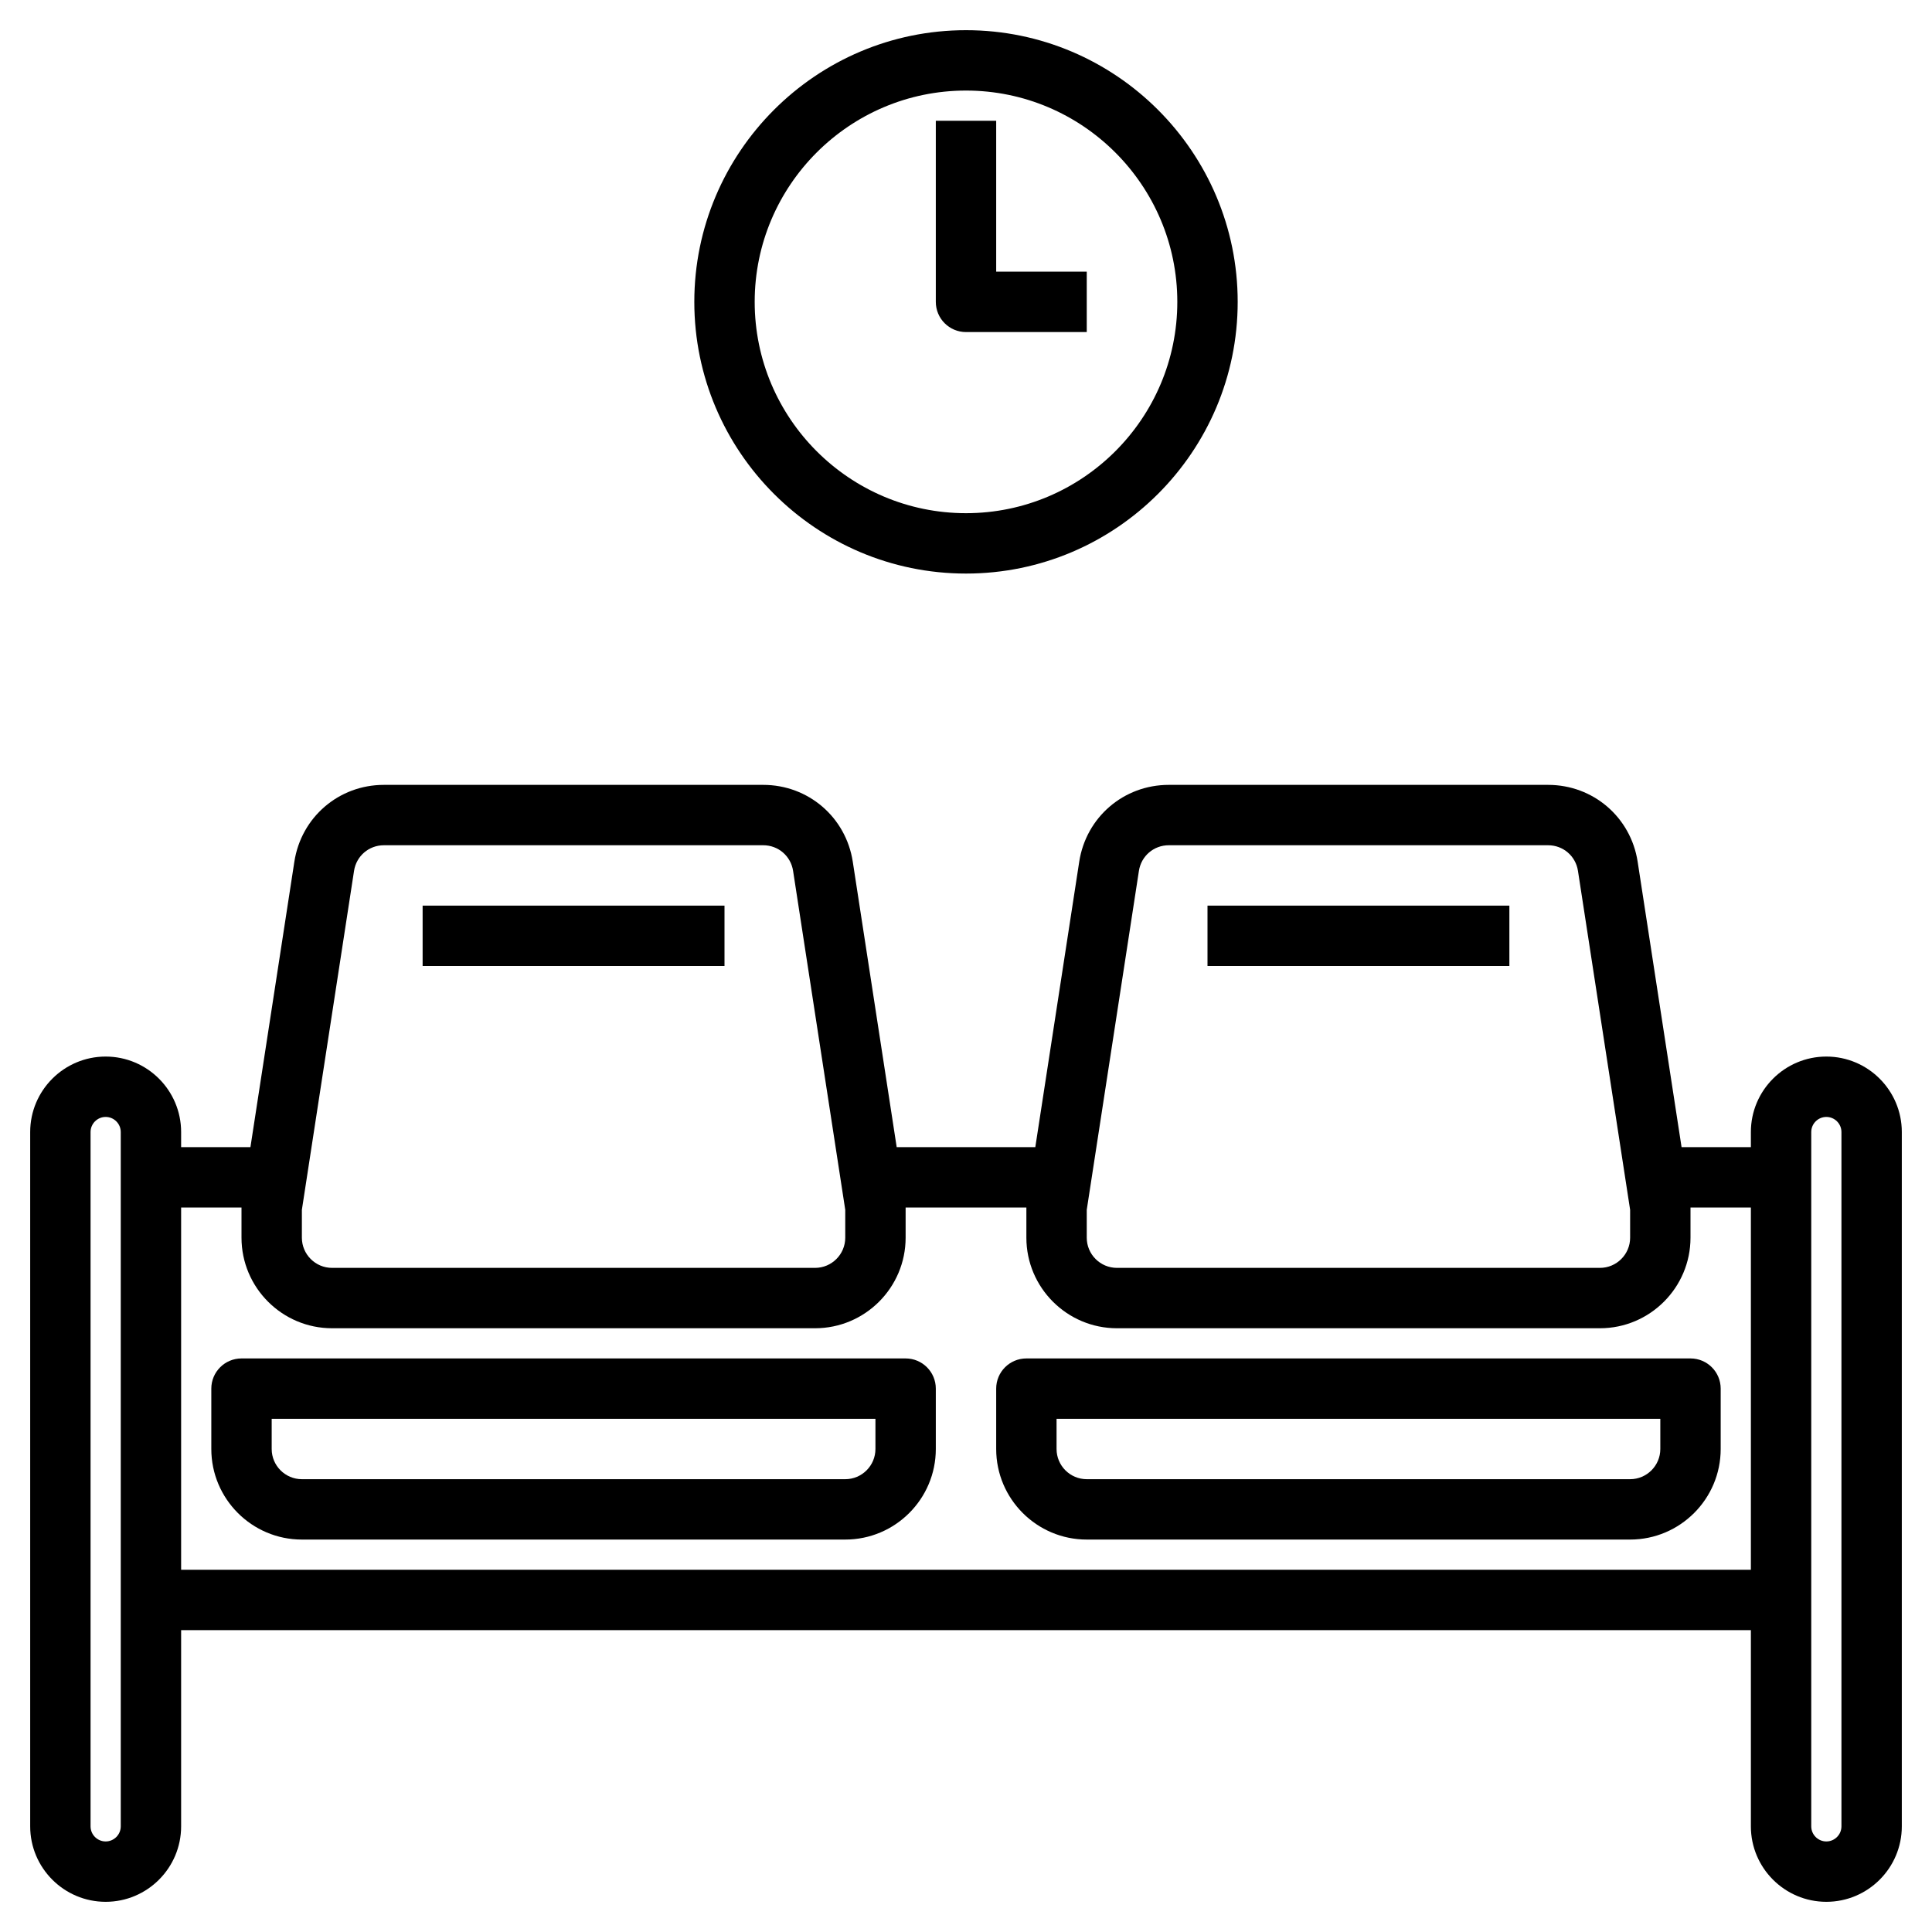
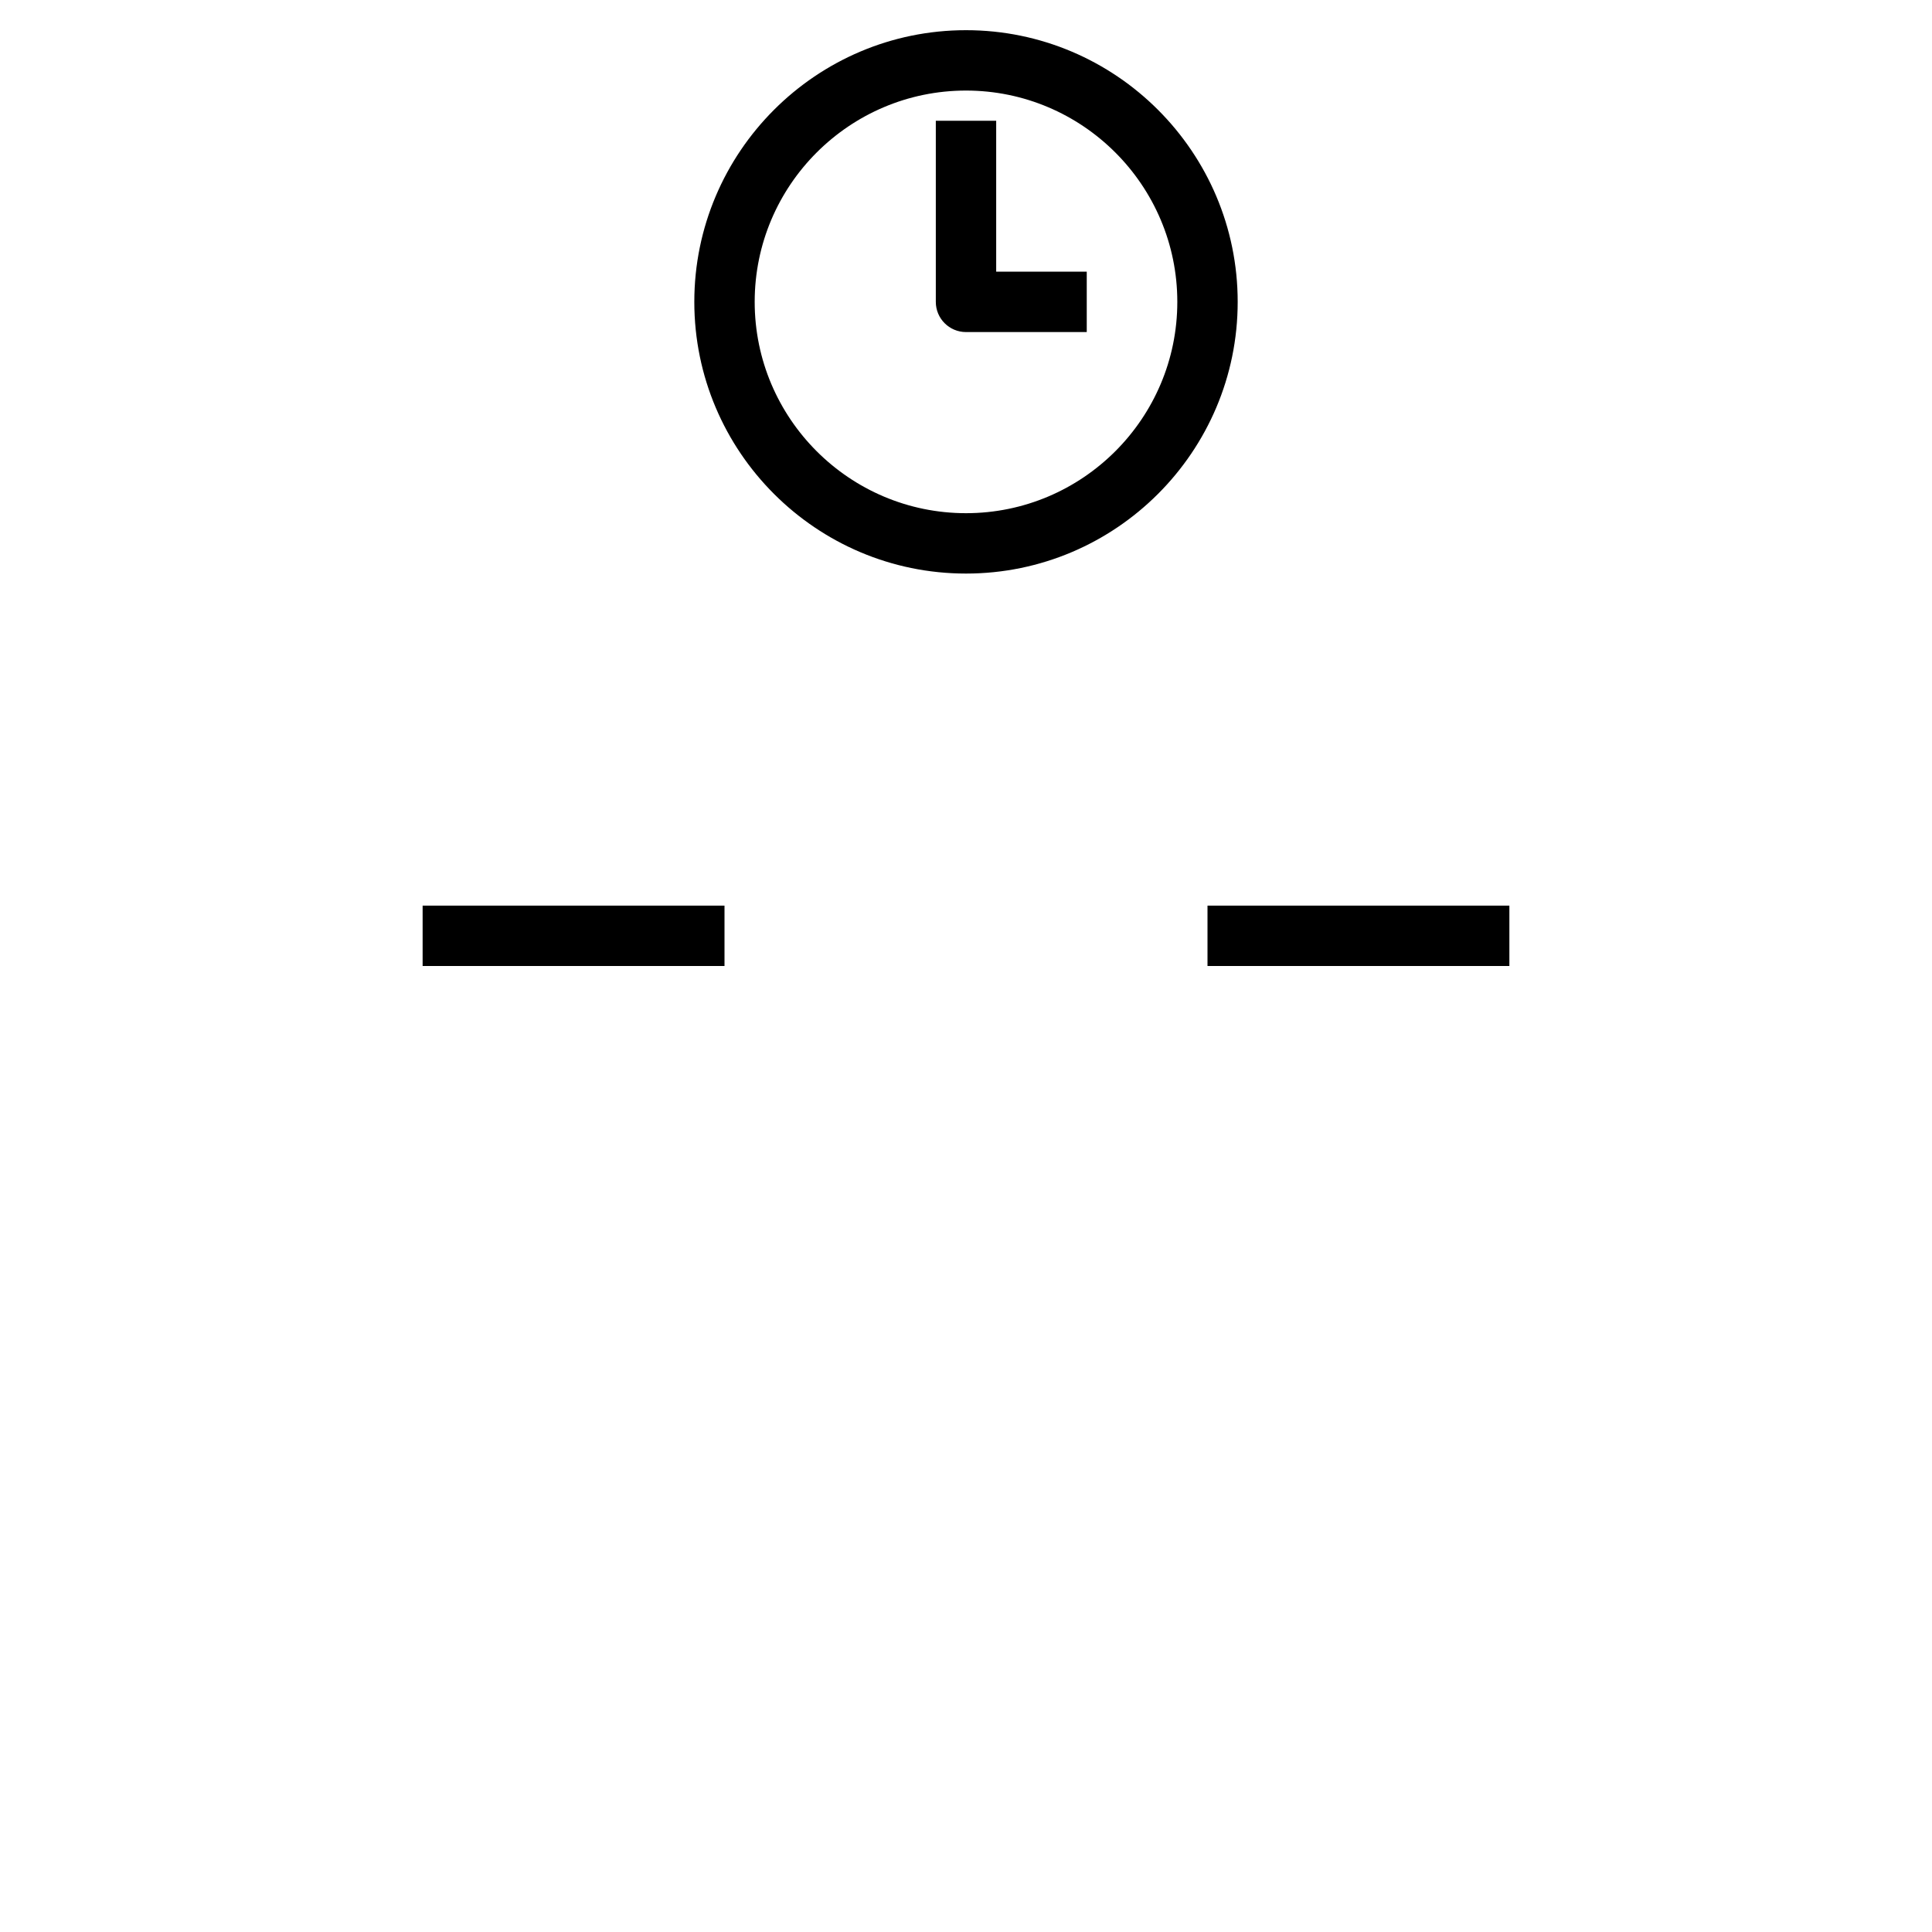
<svg xmlns="http://www.w3.org/2000/svg" id="Layer_3" enable-background="new 0 0 64 64" height="512" viewBox="0 0 64 64" width="512">
  <g>
-     <path d="m30 45h-22c-.553 0-1 .448-1 1v2c0 1.654 1.346 3 3 3h18c1.654 0 3-1.346 3-3v-2c0-.552-.447-1-1-1zm-1 3c0 .551-.448 1-1 1h-18c-.552 0-1-.449-1-1v-1h20z" />
    <path d="m14 30h10v2h-10z" />
-     <path d="m60.5 35c-1.379 0-2.5 1.122-2.5 2.5v.5h-2.296l-1.455-9.457c-.228-1.473-1.474-2.543-2.965-2.543h-12.568c-1.491 0-2.737 1.07-2.965 2.544l-1.455 9.456h-4.592l-1.455-9.457c-.228-1.473-1.474-2.543-2.965-2.543h-12.568c-1.491 0-2.737 1.07-2.965 2.544l-1.455 9.456h-2.296v-.5c0-1.378-1.121-2.5-2.5-2.5s-2.5 1.122-2.5 2.5v23c0 1.378 1.121 2.5 2.5 2.5s2.5-1.122 2.5-2.5v-6.5h52v6.5c0 1.378 1.121 2.5 2.5 2.5s2.5-1.122 2.5-2.5v-23c0-1.378-1.121-2.5-2.5-2.5zm-24.5 5.077 1.728-11.229c.076-.491.491-.848.988-.848h12.568c.497 0 .912.357.988.848l1.728 11.229v.923c0 .551-.448 1-1 1h-16c-.552 0-1-.449-1-1zm-26 0 1.728-11.229c.076-.491.491-.848.988-.848h12.568c.497 0 .912.357.988.848l1.728 11.229v.923c0 .551-.448 1-1 1h-16c-.552 0-1-.449-1-1zm-6 20.423c0 .276-.225.5-.5.5s-.5-.224-.5-.5v-23c0-.276.225-.5.5-.5s.5.224.5.5zm2-8.5v-12h2v1c0 1.654 1.346 3 3 3h16c1.654 0 3-1.346 3-3v-1h4v1c0 1.654 1.346 3 3 3h16c1.654 0 3-1.346 3-3v-1h2v12zm55 8.5c0 .276-.225.5-.5.5s-.5-.224-.5-.5v-23c0-.276.225-.5.5-.5s.5.224.5.5z" />
-     <path d="m56 45h-22c-.553 0-1 .448-1 1v2c0 1.654 1.346 3 3 3h18c1.654 0 3-1.346 3-3v-2c0-.552-.447-1-1-1zm-1 3c0 .551-.448 1-1 1h-18c-.552 0-1-.449-1-1v-1h20z" />
    <path d="m40 30h10v2h-10z" />
    <path d="m32 19c4.963 0 9-4.038 9-9s-4.037-9-9-9-9 4.038-9 9 4.037 9 9 9zm0-16c3.859 0 7 3.14 7 7s-3.141 7-7 7-7-3.14-7-7 3.141-7 7-7z" />
    <path d="m32 11h4v-2h-3v-5h-2v6c0 .552.447 1 1 1z" />
  </g>
</svg>